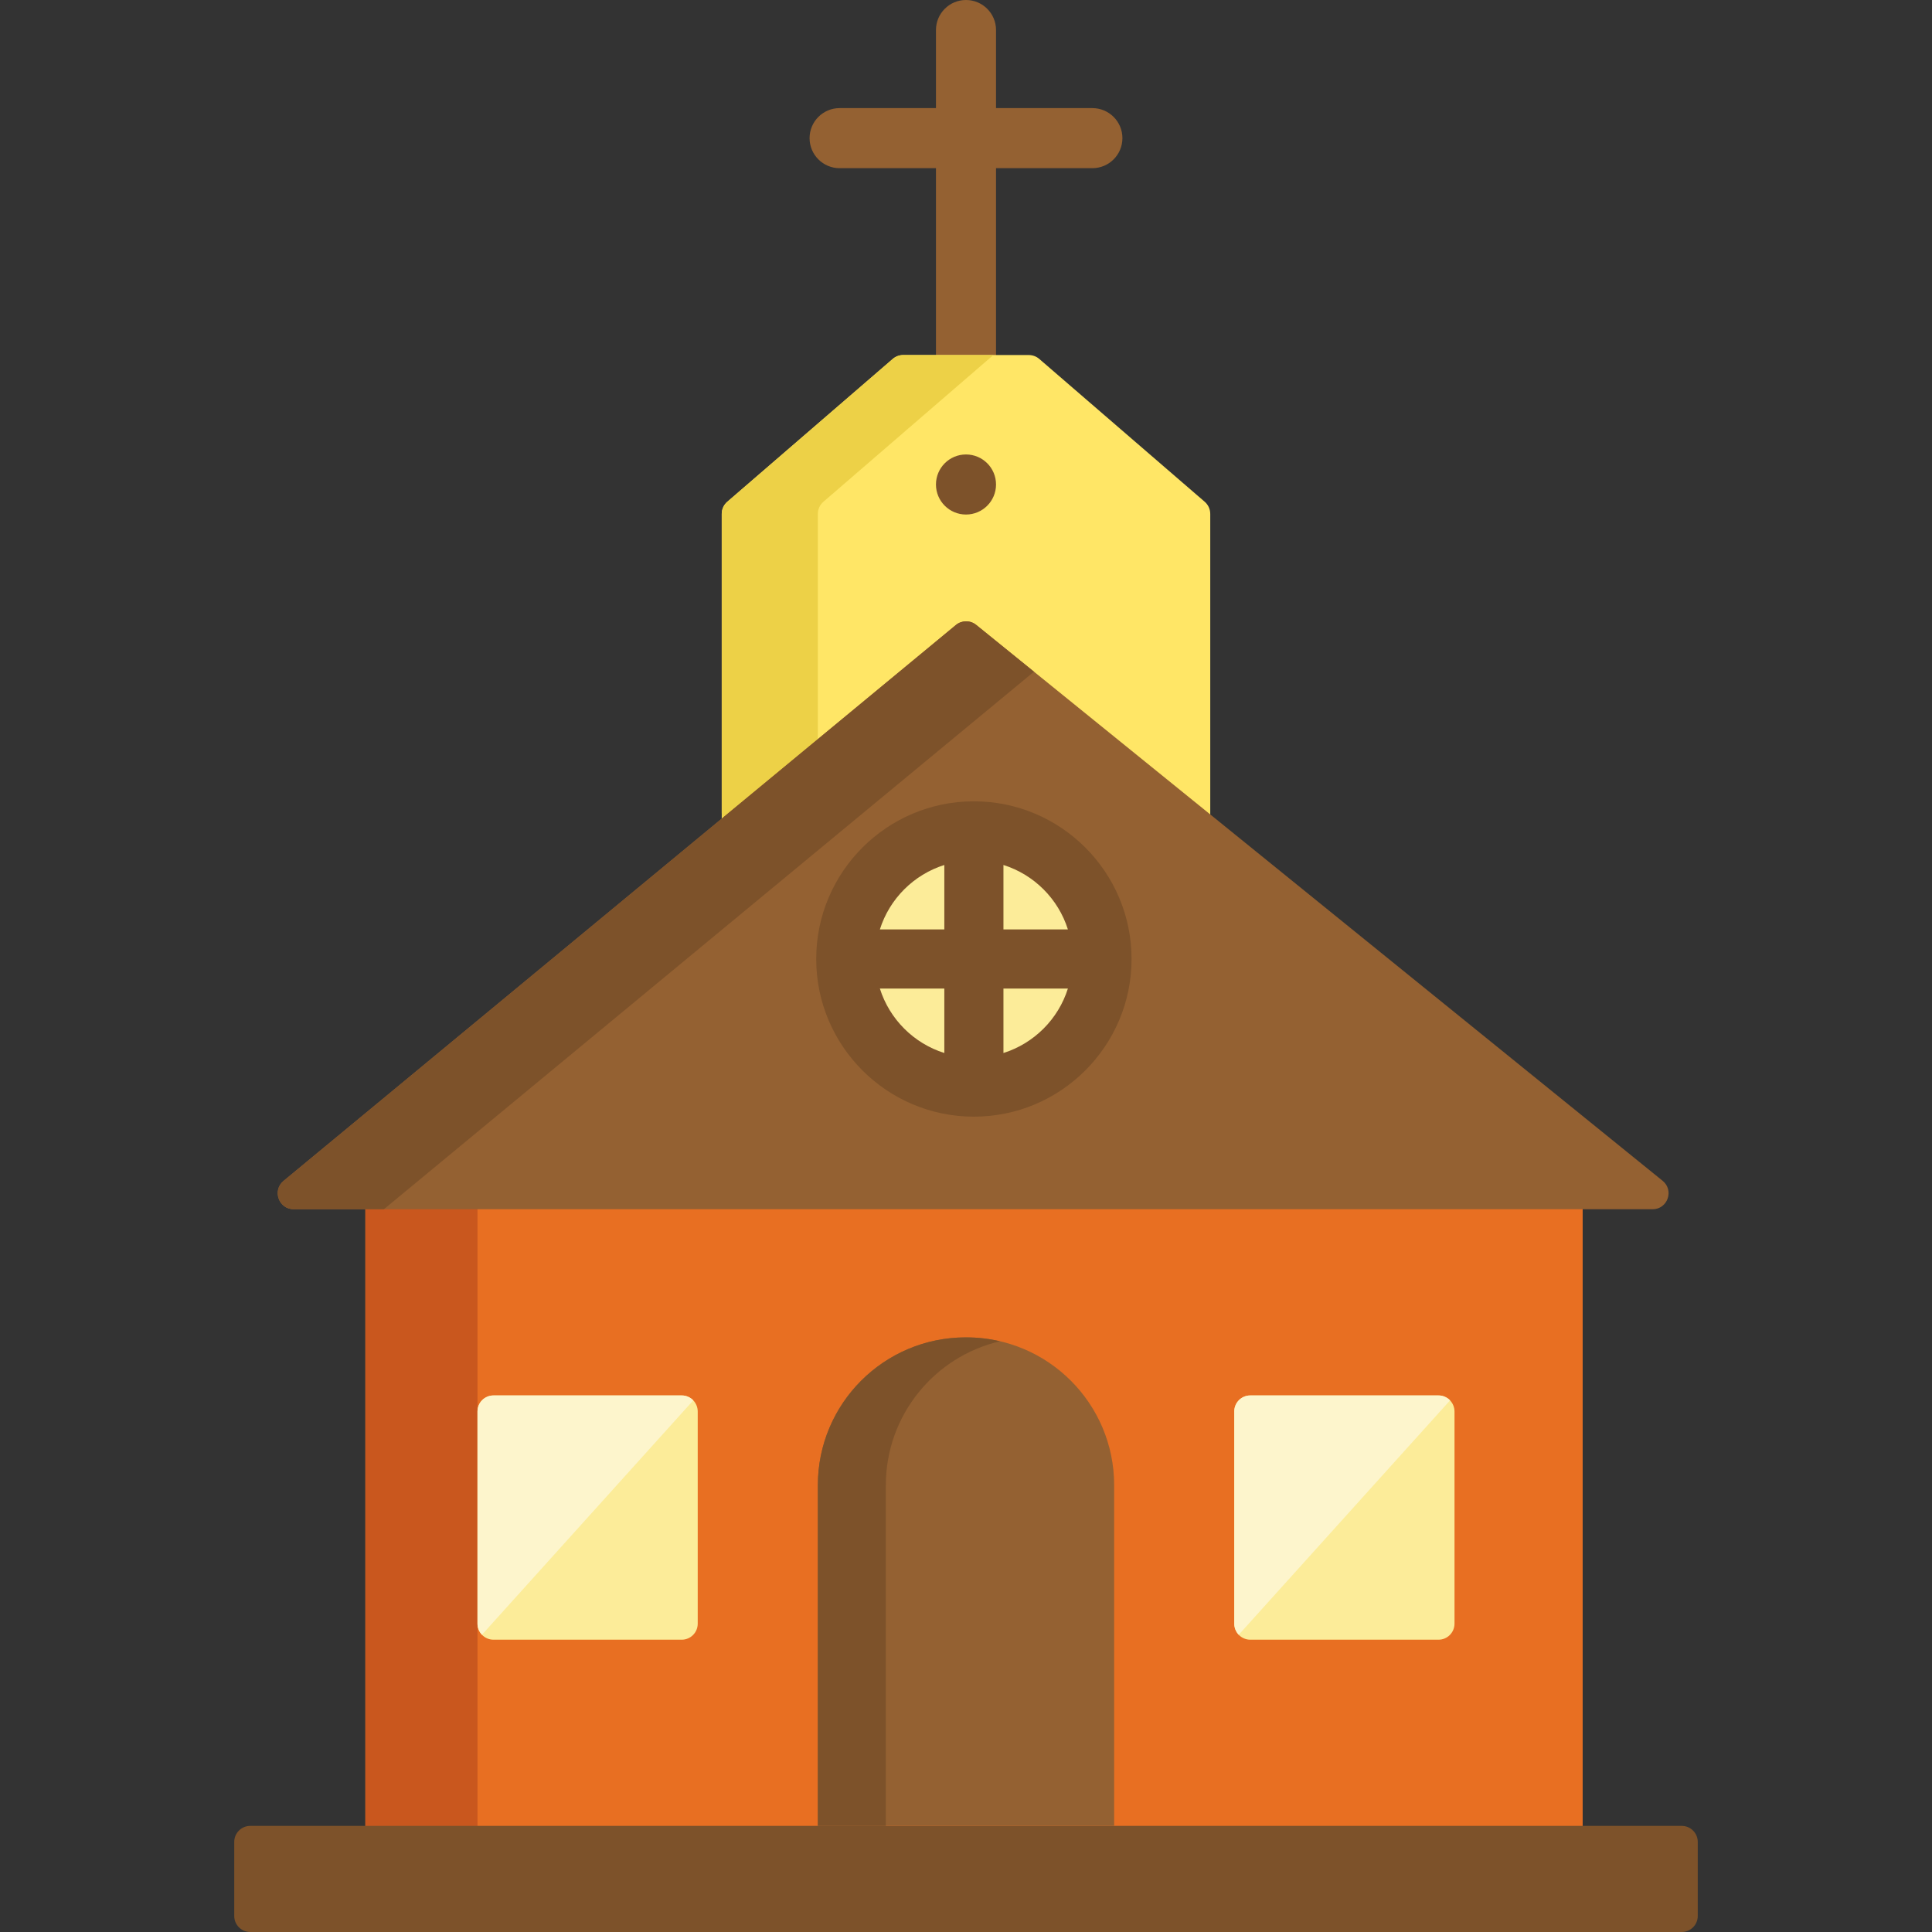
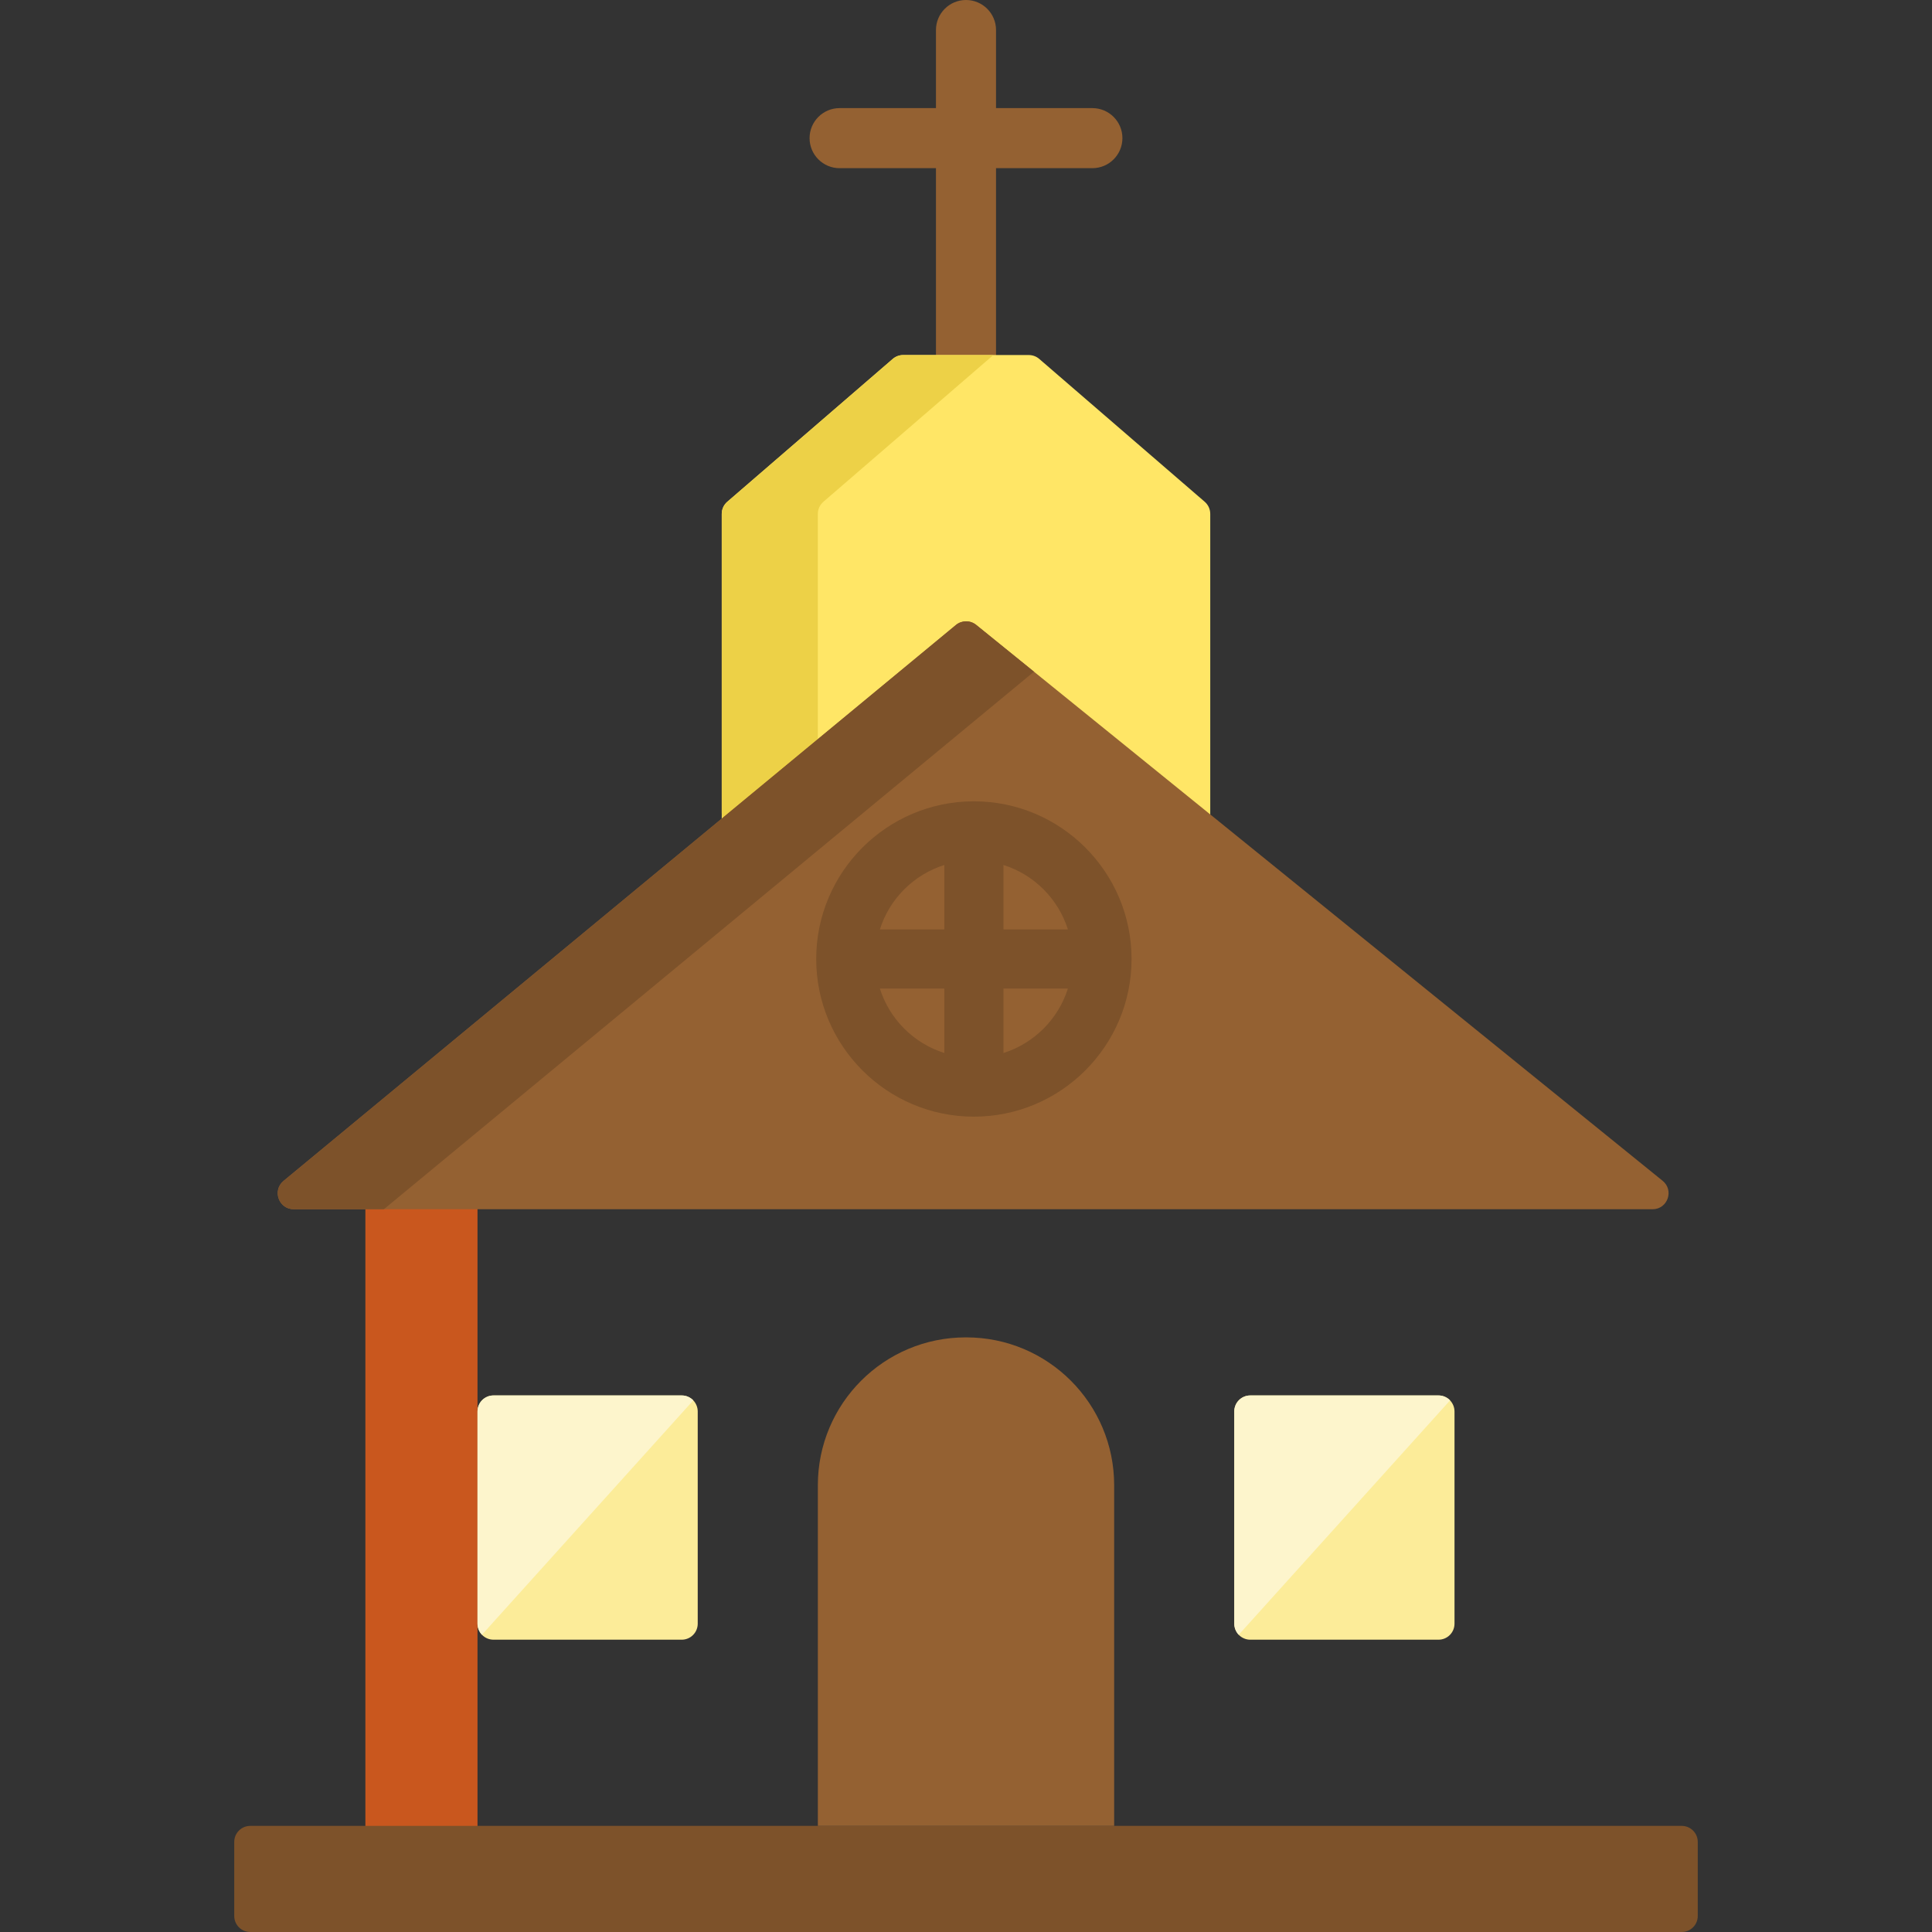
<svg xmlns="http://www.w3.org/2000/svg" version="1.1" id="Layer_1" viewBox="0 0 512 512" xml:space="preserve">
  <rect x="0" y="0" width="512" height="512" fill="#333333" stroke="none" />
  <path style="fill:#946132;" d="M289.492,28.651h-25.534V7.959C263.958,3.563,260.394,0,255.999,0c-4.395,0-7.959,3.563-7.959,7.959  v20.692h-25.534c-4.395,0-7.959,3.563-7.959,7.959s3.563,7.959,7.959,7.959h25.534v49.52c0,4.396,3.563,7.959,7.959,7.959  s7.959-3.563,7.959-7.959V44.568h25.534c4.395,0,7.959-3.563,7.959-7.959S293.887,28.651,289.492,28.651z" />
-   <rect x="96.83" y="312.508" style="fill:#E86F22;" width="322.591" height="179.336" />
  <rect x="96.83" y="312.508" style="fill:#C9571E;" width="29.712" height="179.336" />
  <path style="fill:#7D522A;" d="M445.679,512H66.321c-2.344,0-4.244-1.901-4.244-4.244v-19.632c0-2.344,1.901-4.244,4.244-4.244  h379.358c2.344,0,4.244,1.901,4.244,4.244v19.632C449.923,510.099,448.022,512,445.679,512z" />
  <path style="fill:#946132;" d="M295.262,483.88h-78.524v-90.276c0-21.641,17.543-39.184,39.184-39.184h0.158  c21.641,0,39.184,17.543,39.184,39.184v90.276H295.262z" />
-   <path style="fill:#7D522A;" d="M265.009,355.45c-17.339,4.032-30.253,19.589-30.253,38.159v90.271h-18.018v-90.271  c0-21.647,17.541-39.188,39.188-39.188h0.148C259.151,354.421,262.143,354.771,265.009,355.45z" />
  <path style="fill:#FFE666;" d="M320.729,136.185v83.472H191.27v-83.472c0-1.234,0.537-2.406,1.471-3.213l43.844-37.852  c0.771-0.666,1.755-1.031,2.774-1.031h33.282c1.019,0,2.003,0.366,2.774,1.031l43.844,37.852  C320.192,133.778,320.729,134.951,320.729,136.185z" />
  <path style="fill:#EDD147;" d="M263.247,94.091l-45.039,38.884c-0.934,0.807-1.471,1.979-1.471,3.213v83.469h-21.223  c-2.344,0-4.244-1.901-4.244-4.244v-79.223c0-1.234,0.537-2.406,1.471-3.213l43.844-37.852c0.771-0.666,1.755-1.031,2.774-1.031  h23.888V94.091z" />
-   <circle style="fill:#7D522A;" cx="255.999" cy="128.397" r="7.959" />
  <g>
    <path style="fill:#FCEC99;" d="M184.904,374.052v56.241c0,2.345-1.9,4.244-4.244,4.244h-49.874c-1.2,0-2.293-0.498-3.067-1.305   c-0.722-0.764-1.178-1.803-1.178-2.939v-56.241c0-2.345,1.9-4.244,4.244-4.244h49.874c1.2,0,2.293,0.498,3.067,1.305   C184.447,371.876,184.904,372.917,184.904,374.052z" />
    <path style="fill:#FCEC99;" d="M385.458,374.052v56.241c0,2.345-1.9,4.244-4.244,4.244H331.34c-1.2,0-2.292-0.498-3.067-1.305   c-0.722-0.764-1.178-1.803-1.178-2.939v-56.241c0-2.345,1.9-4.244,4.244-4.244h49.874c1.2,0,2.293,0.498,3.067,1.305   C385.003,371.876,385.458,372.917,385.458,374.052z" />
  </g>
  <g>
    <path style="fill:#FDF5CC;" d="M183.725,371.112l-56.007,62.119c-0.722-0.764-1.178-1.803-1.178-2.939v-56.241   c0-2.345,1.9-4.244,4.244-4.244h49.874C181.858,369.807,182.951,370.306,183.725,371.112z" />
    <path style="fill:#FDF5CC;" d="M384.281,371.112l-56.007,62.119c-0.722-0.764-1.178-1.803-1.178-2.939v-56.241   c0-2.345,1.9-4.244,4.244-4.244h49.874C382.413,369.807,383.506,370.306,384.281,371.112z" />
  </g>
  <path style="fill:#946132;" d="M77.851,320.464h360.086c4,0,5.779-5.026,2.672-7.543l-181.909-147.32  c-1.57-1.272-3.819-1.26-5.376,0.027L75.145,312.948C72.08,315.483,73.872,320.464,77.851,320.464z" />
  <path style="fill:#7D522A;" d="M274.018,178.007L101.731,320.464h-23.88c-3.978,0-5.771-4.981-2.704-7.516l178.177-147.32  c1.557-1.287,3.806-1.299,5.376-0.027L274.018,178.007z" />
-   <circle style="fill:#FCEC99;" cx="258.121" cy="254.14" r="34.492" />
  <path style="fill:#7D522A;" d="M258.089,212.357c-23.041,0-41.785,18.745-41.785,41.785s18.745,41.785,41.785,41.785  c23.041,0,41.785-18.745,41.785-41.785S281.129,212.357,258.089,212.357z M283.003,246.309h-17.079V229.23  C274.033,231.786,280.447,238.198,283.003,246.309z M250.254,229.23v17.079h-17.079C235.731,238.198,242.144,231.786,250.254,229.23  z M233.175,261.978h17.079v17.079C242.144,276.501,235.731,270.087,233.175,261.978z M265.924,279.057v-17.079h17.079  C280.447,270.087,274.033,276.501,265.924,279.057z" />
</svg>